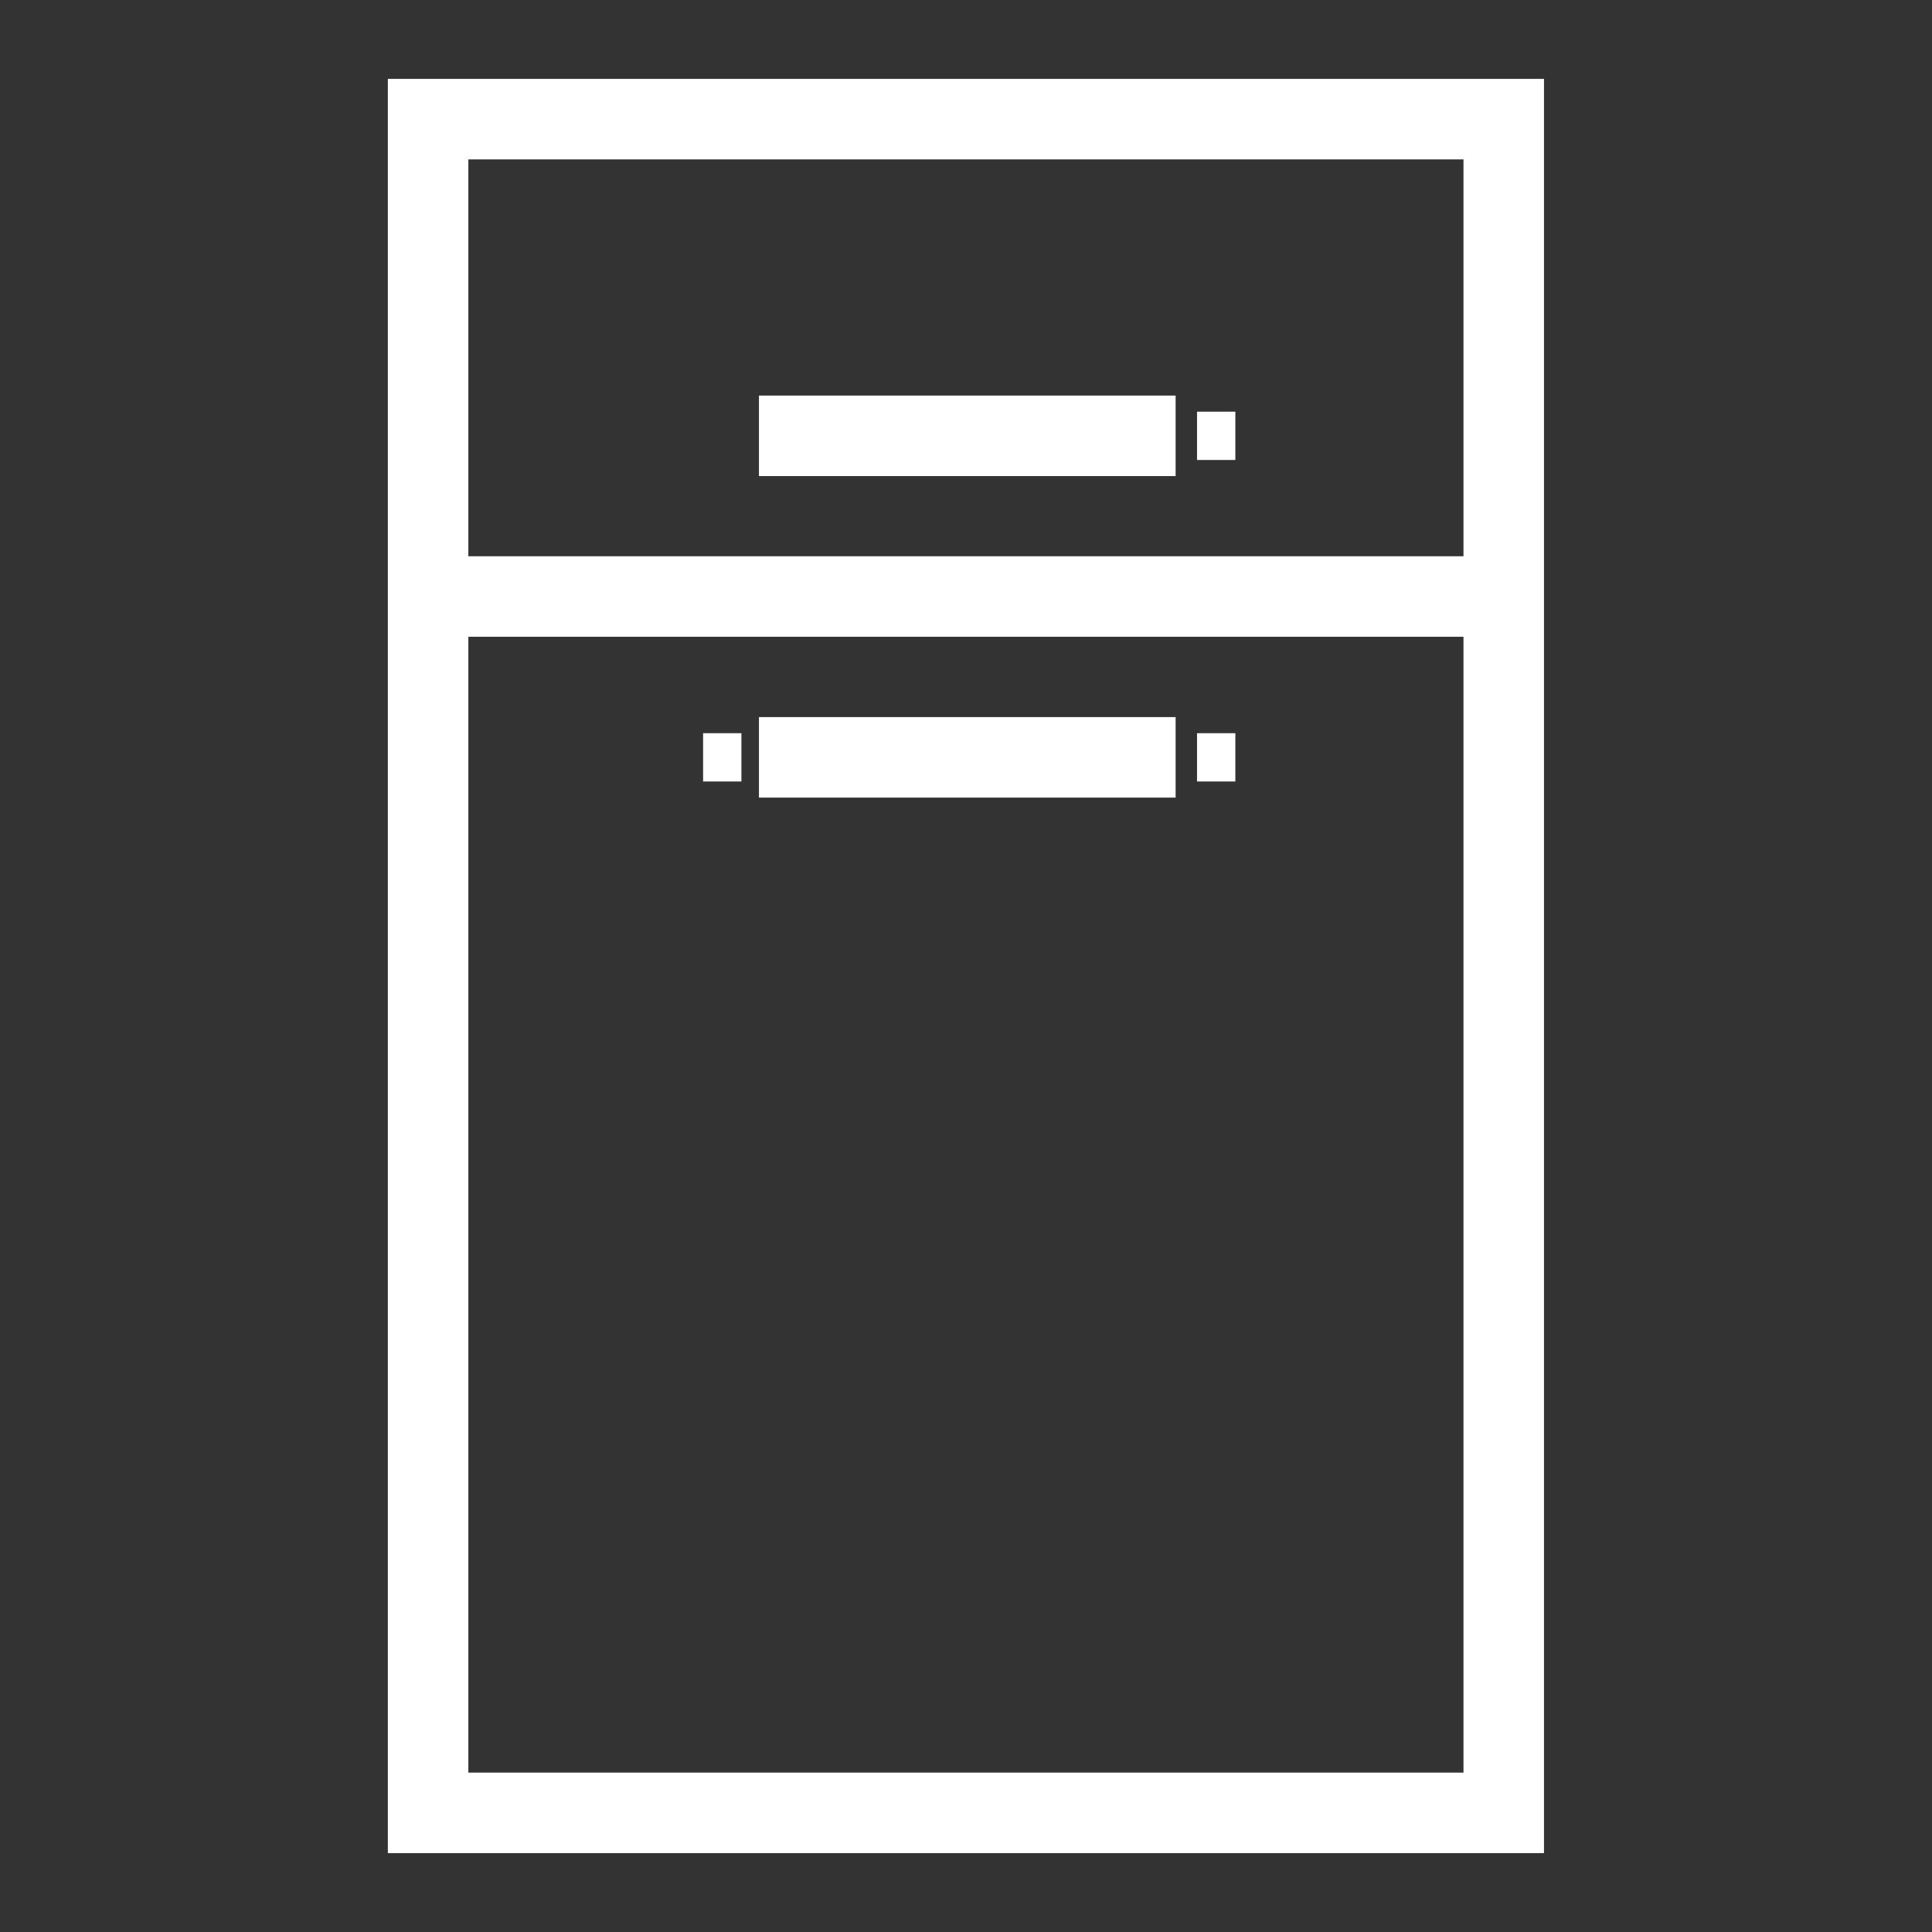
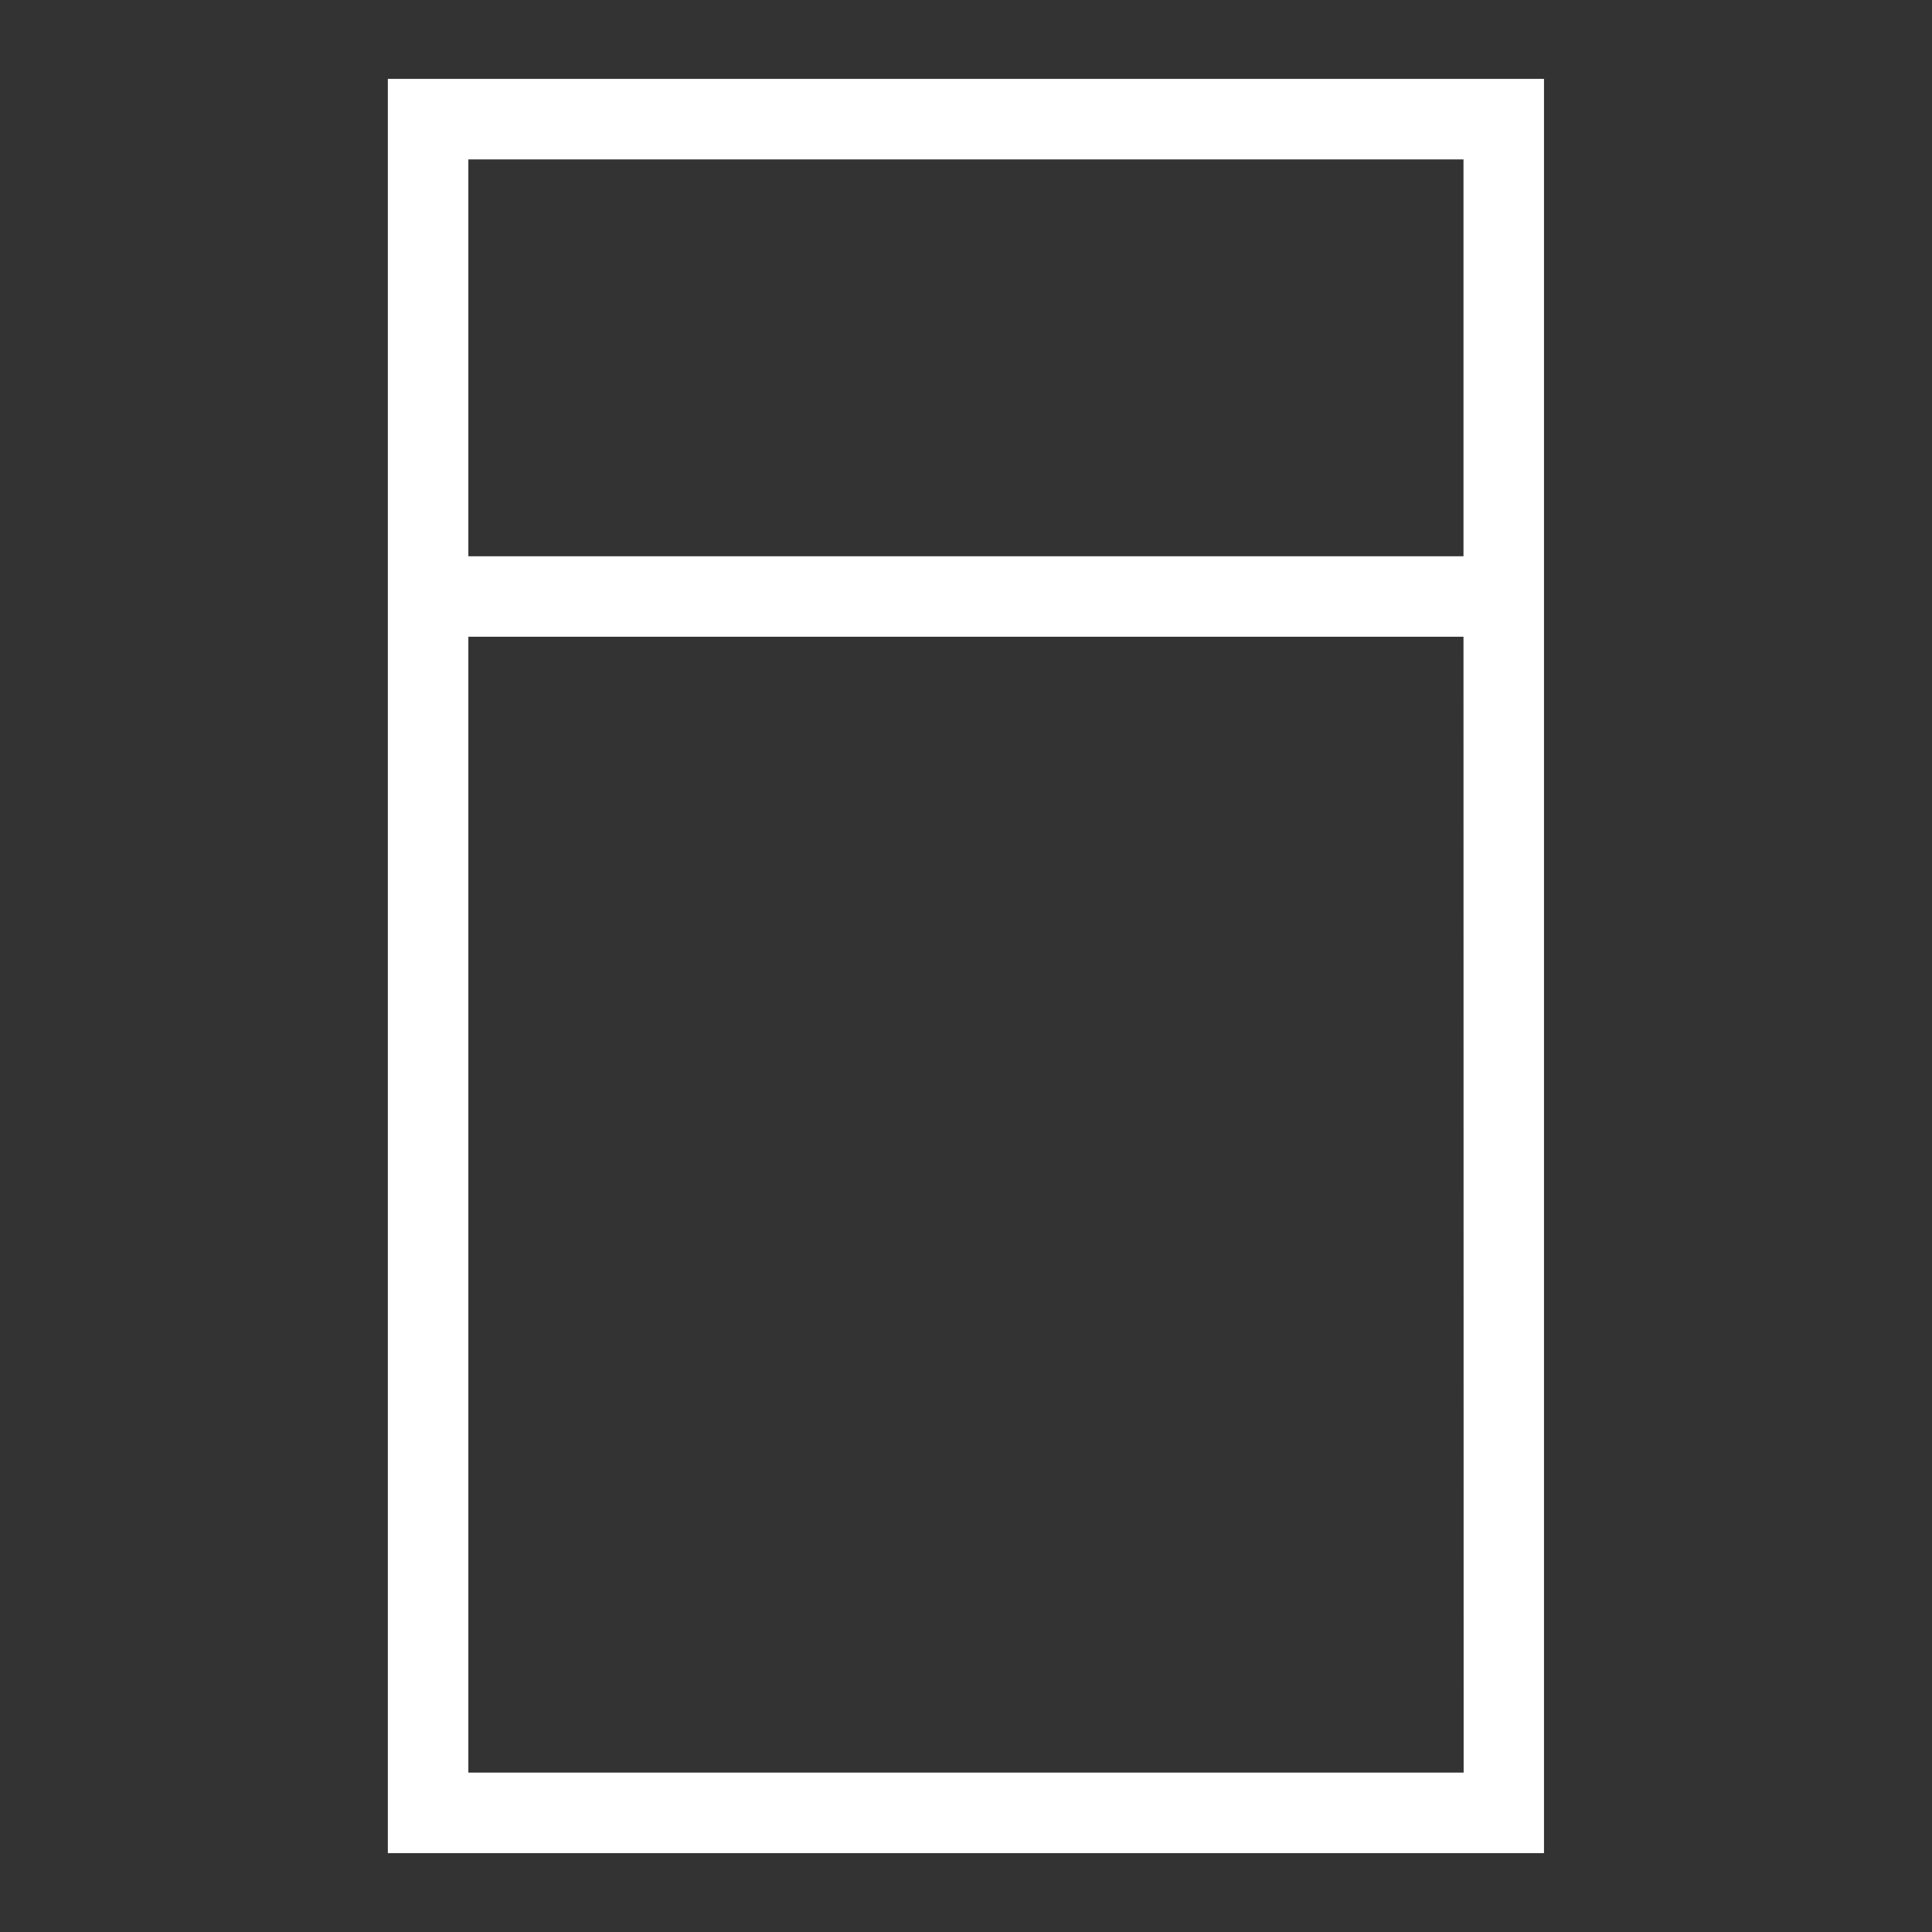
<svg xmlns="http://www.w3.org/2000/svg" version="1.1" id="Layer_1" x="0px" y="0px" viewBox="0 0 120 120" style="enable-background:new 0 0 120 120;" xml:space="preserve">
  <rect x="0" y="0" width="120" height="120" fill="#333333" stroke="none" />
  <style type="text/css">
	.st0{fill:#FFFFFF;}
</style>
  <g>
-     <path class="st0" d="M24.09,4.9v29.65v5v75.55h71.81V39.55v-5V4.9H24.09z M90.91,110.1H29.09V39.55h61.81V110.1z M29.09,34.55V9.9   h61.81v24.65H29.09z" />
-     <rect x="47.14" y="44.54" class="st0" width="25.88" height="5" />
-     <rect x="74.35" y="45.54" class="st0" width="2.38" height="3" />
-     <rect x="43.67" y="45.54" class="st0" width="2.38" height="3" />
-     <rect x="47.14" y="24.57" class="st0" width="25.88" height="5" />
-     <rect x="74.35" y="25.57" class="st0" width="2.38" height="3" />
+     <path class="st0" d="M24.09,4.9v29.65v5v75.55h71.81V39.55v-5V4.9H24.09z M90.91,110.1H29.09V39.55h61.81z M29.09,34.55V9.9   h61.81v24.65H29.09z" />
  </g>
</svg>